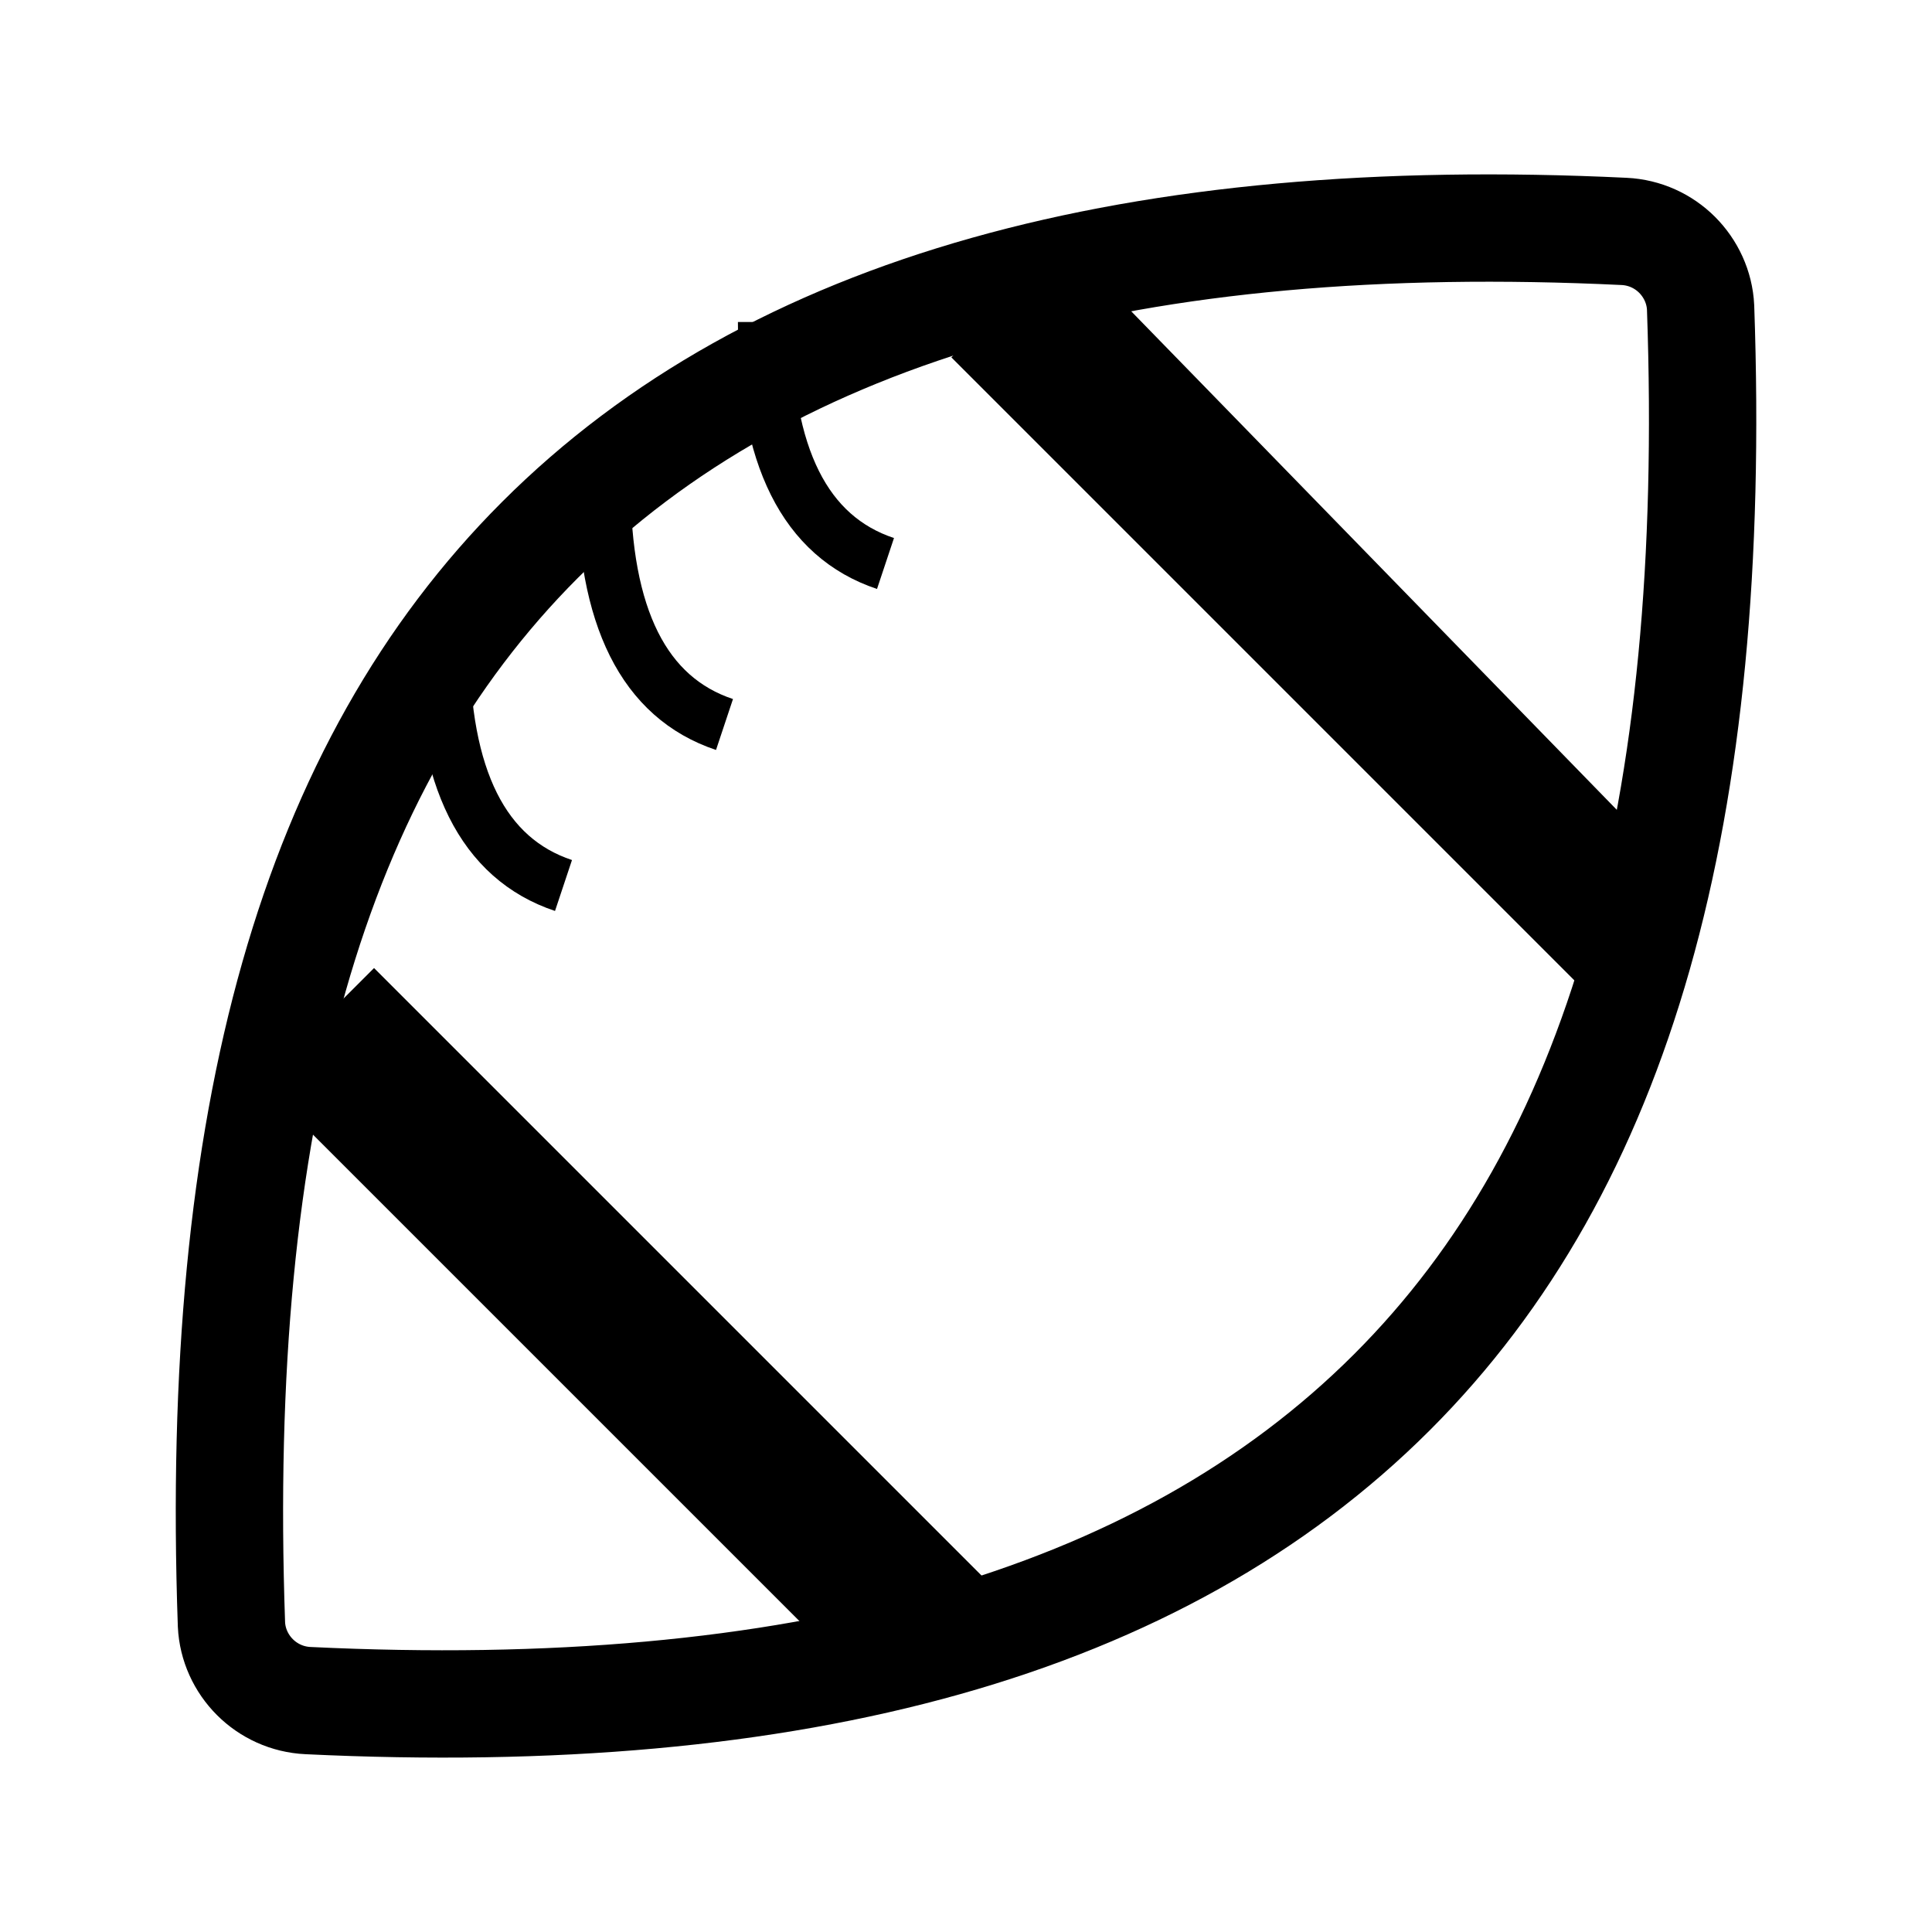
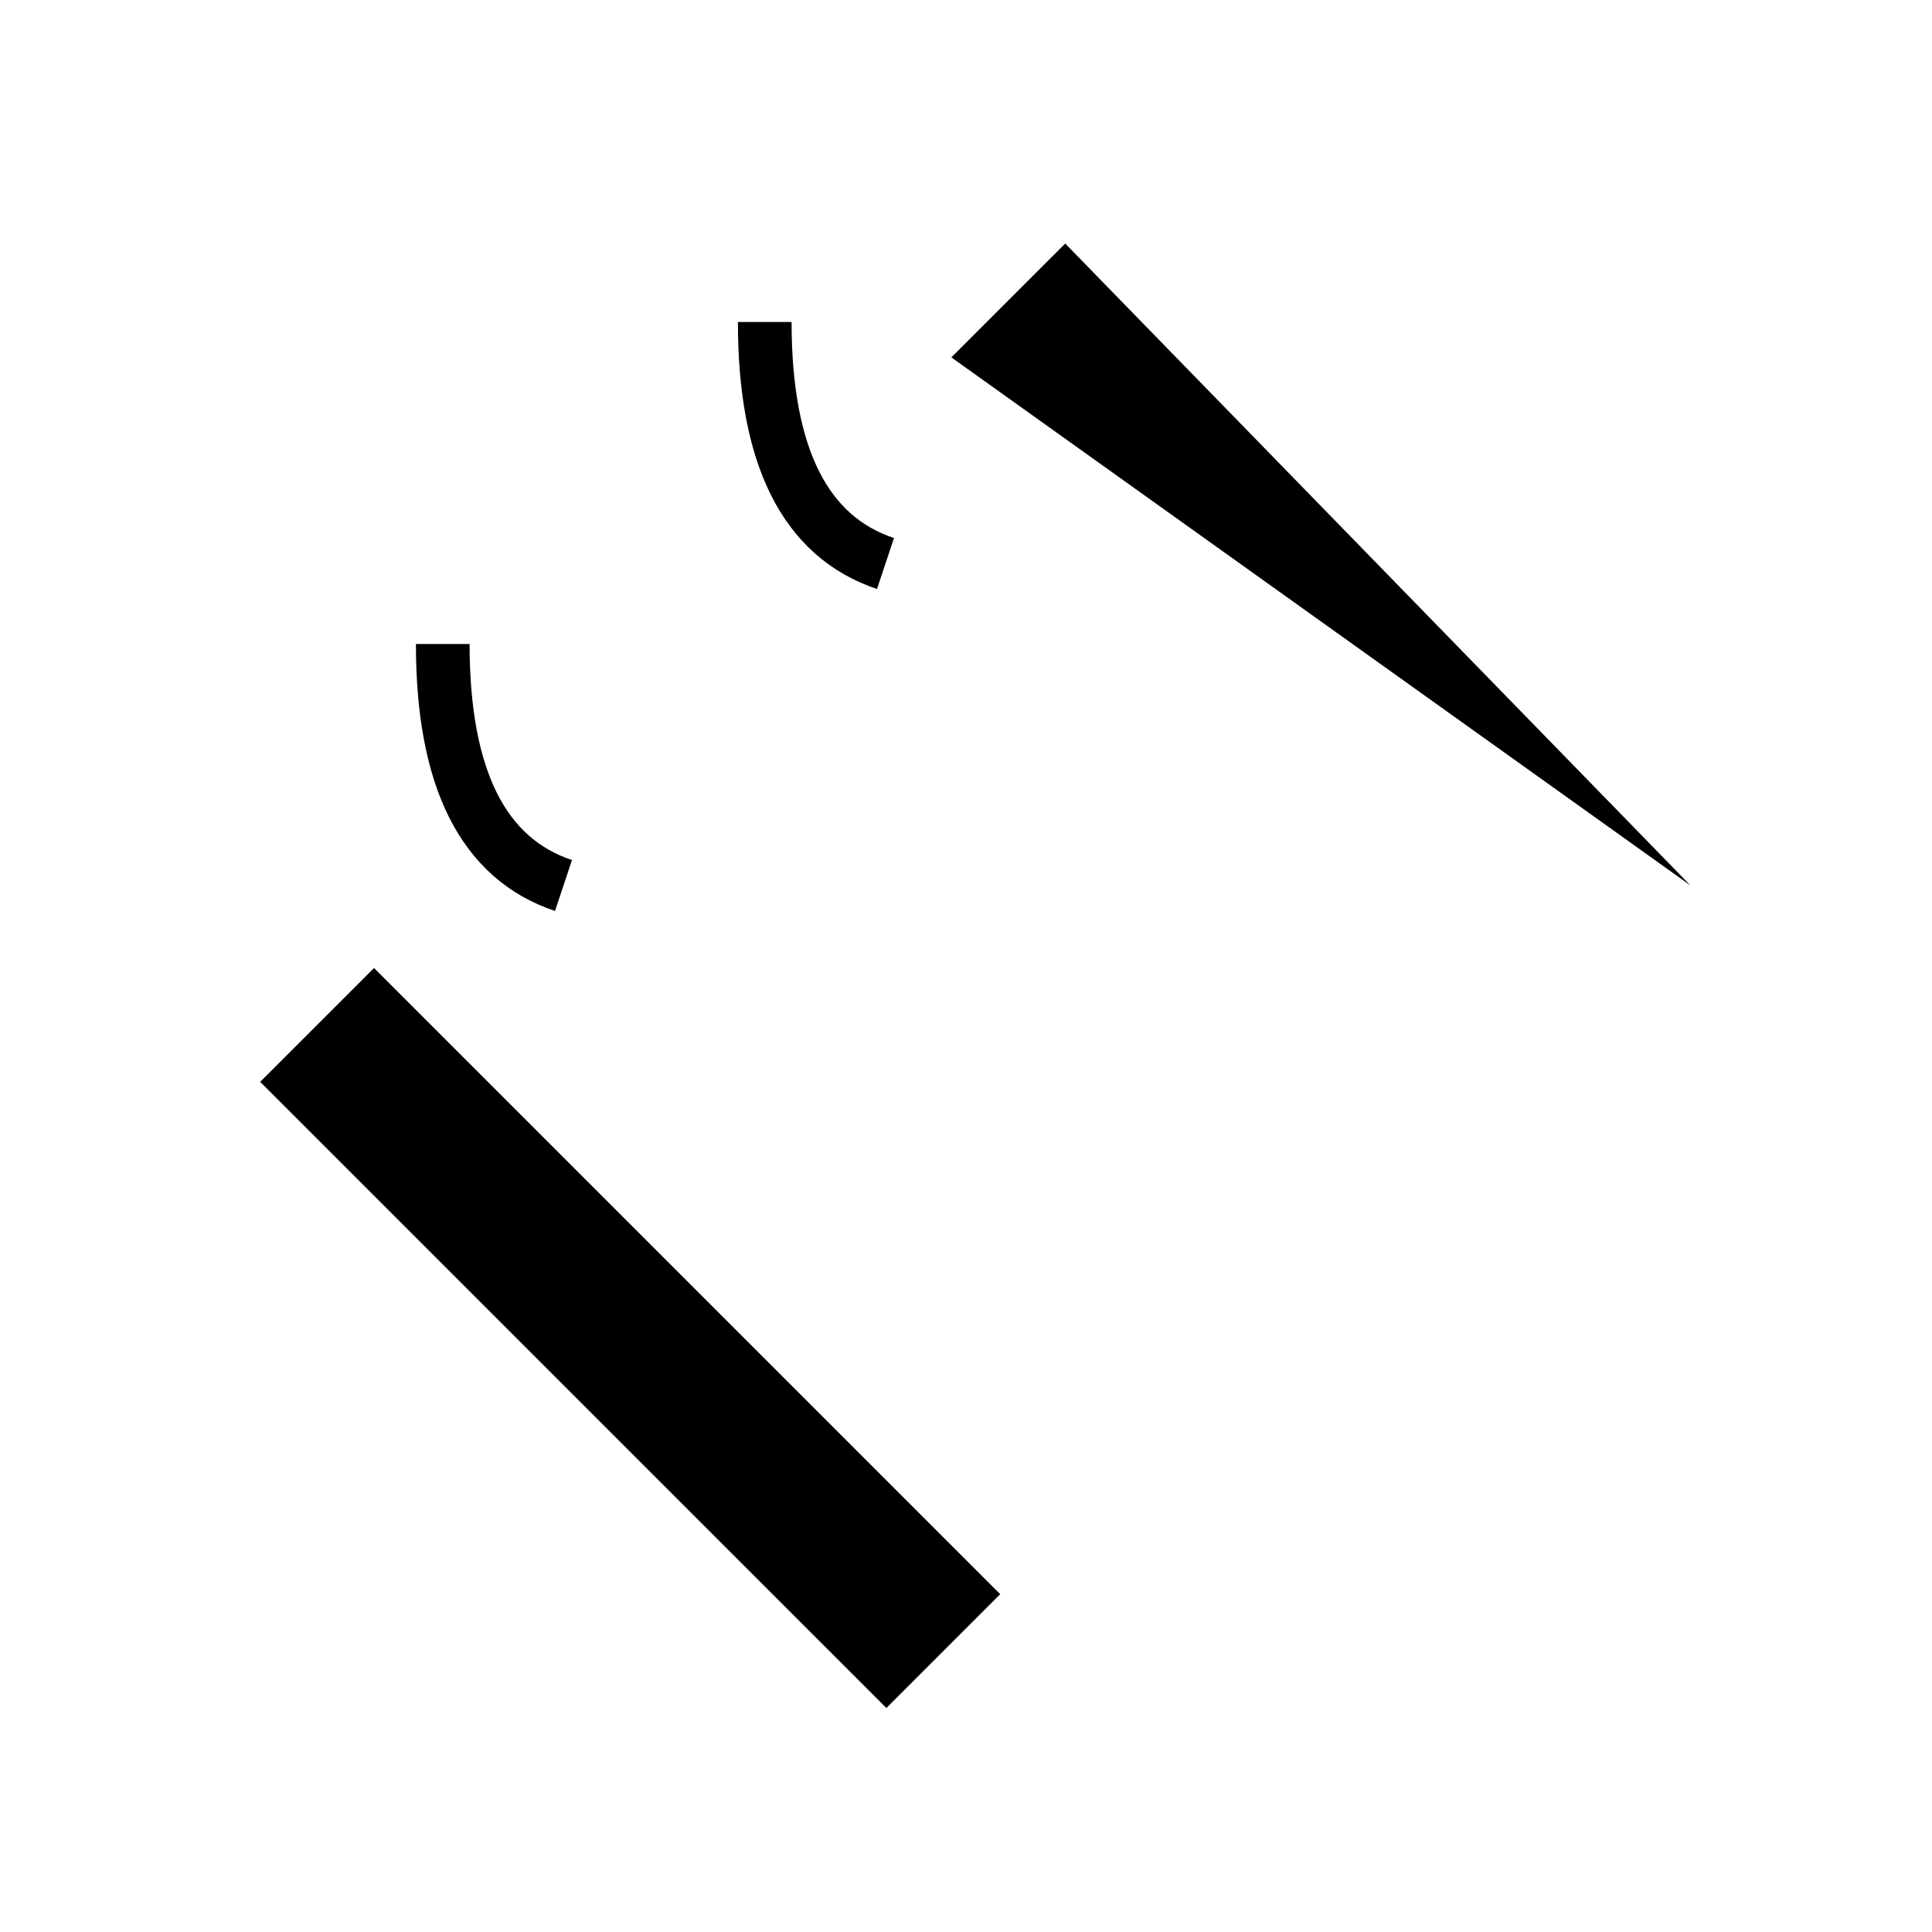
<svg xmlns="http://www.w3.org/2000/svg" width="36" height="36" viewBox="0 0 36 36" fill="none">
  <g clip-path="url(#clip0_538_220)">
-     <path fill-rule="evenodd" clip-rule="evenodd" d="M10.061 10.061C14.405 5.716 21.176 3.876 30.262 4.312C30.648 4.33 30.996 4.494 31.251 4.749C31.506 5.005 31.67 5.352 31.688 5.728C32.021 15.191 30.165 21.714 25.94 25.939C21.596 30.284 14.825 32.124 5.739 31.688C5.353 31.67 5.005 31.506 4.75 31.251C4.494 30.995 4.331 30.648 4.313 30.272C3.98 20.809 5.836 14.286 10.061 10.061Z" stroke="black" stroke-width="2" />
-     <path fill-rule="evenodd" clip-rule="evenodd" d="M19.849 4.538L31.5 16.5L30.455 19.387L17.727 6.659L19.849 4.538Z" fill="black" />
+     <path fill-rule="evenodd" clip-rule="evenodd" d="M19.849 4.538L31.5 16.5L17.727 6.659L19.849 4.538Z" fill="black" />
    <path d="M18.637 29.705L6.97 18.038L4.848 20.159L16.516 31.826L18.637 29.705Z" fill="black" />
    <path d="M8.25 12C8.25 14.5 9 16 10.5 16.5" stroke="black" />
-     <path d="M11.25 9C11.25 11.5 12 13 13.5 13.5" stroke="black" />
    <path d="M14.25 6C14.25 8.5 15 10 16.5 10.5" stroke="black" />
  </g>
  <defs>
    <clipPath id="clip0_538_220">
      <rect width="36" height="36" fill="white" />
    </clipPath>
  </defs>
</svg>